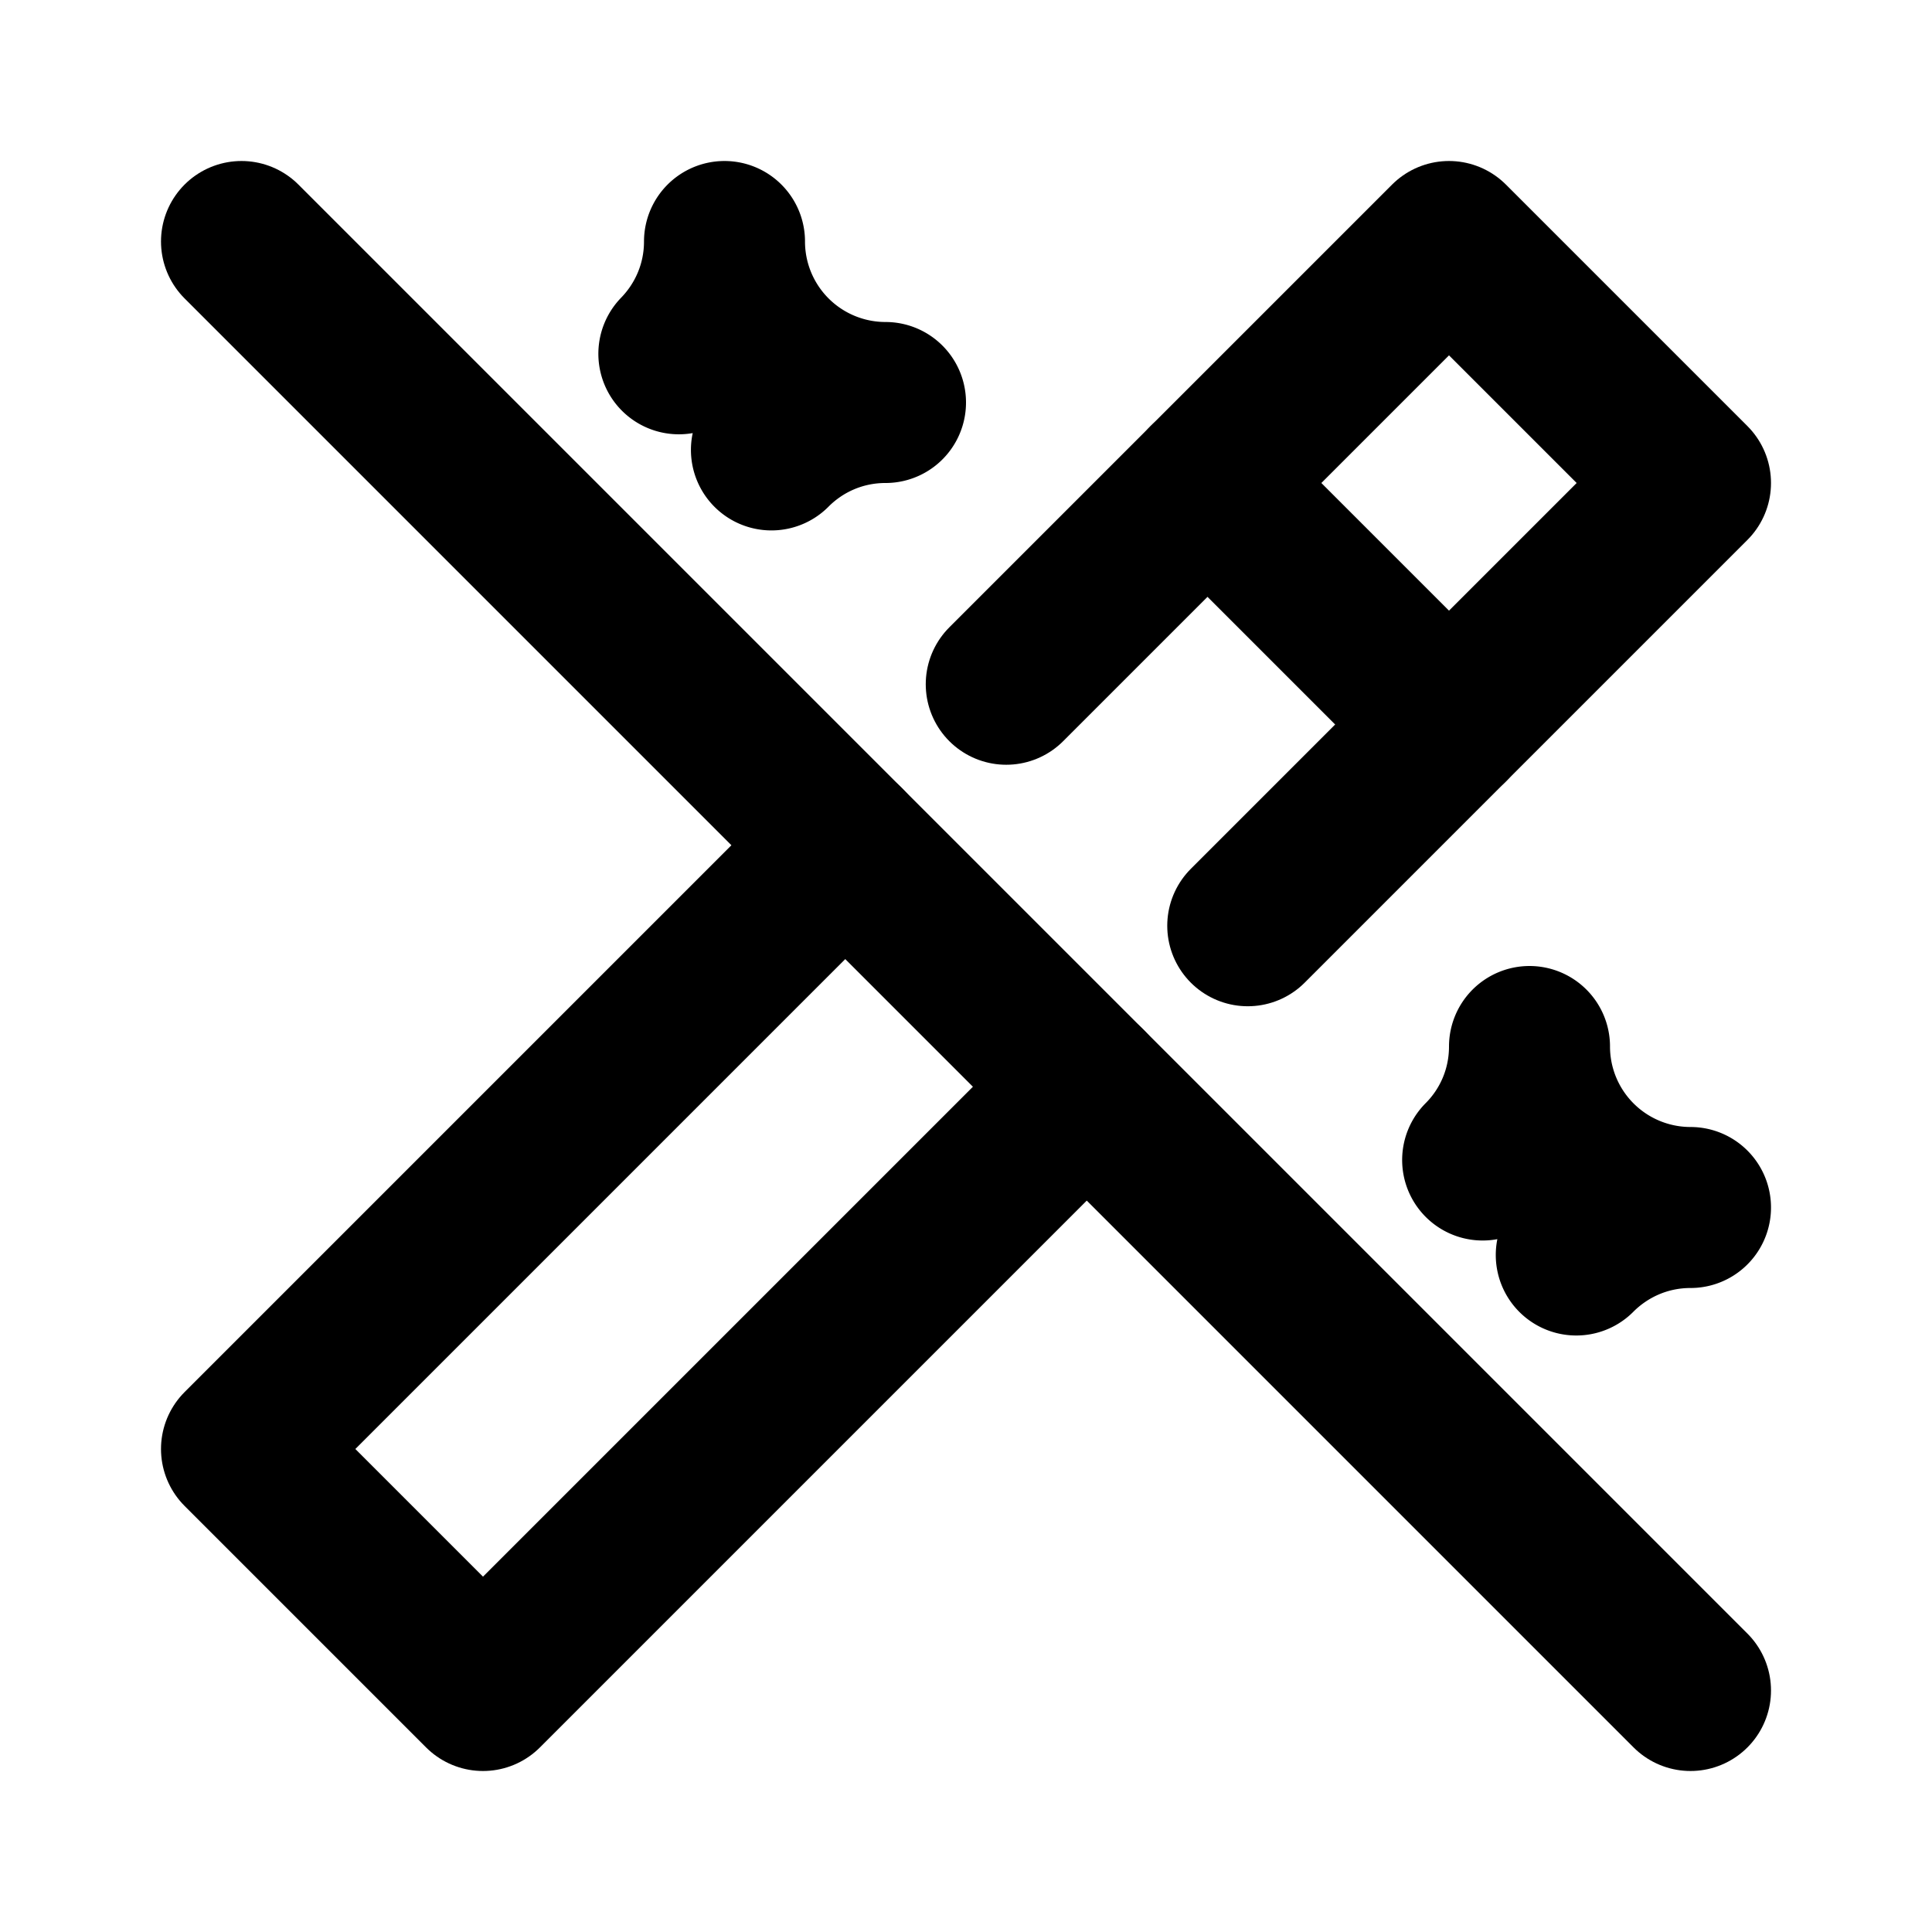
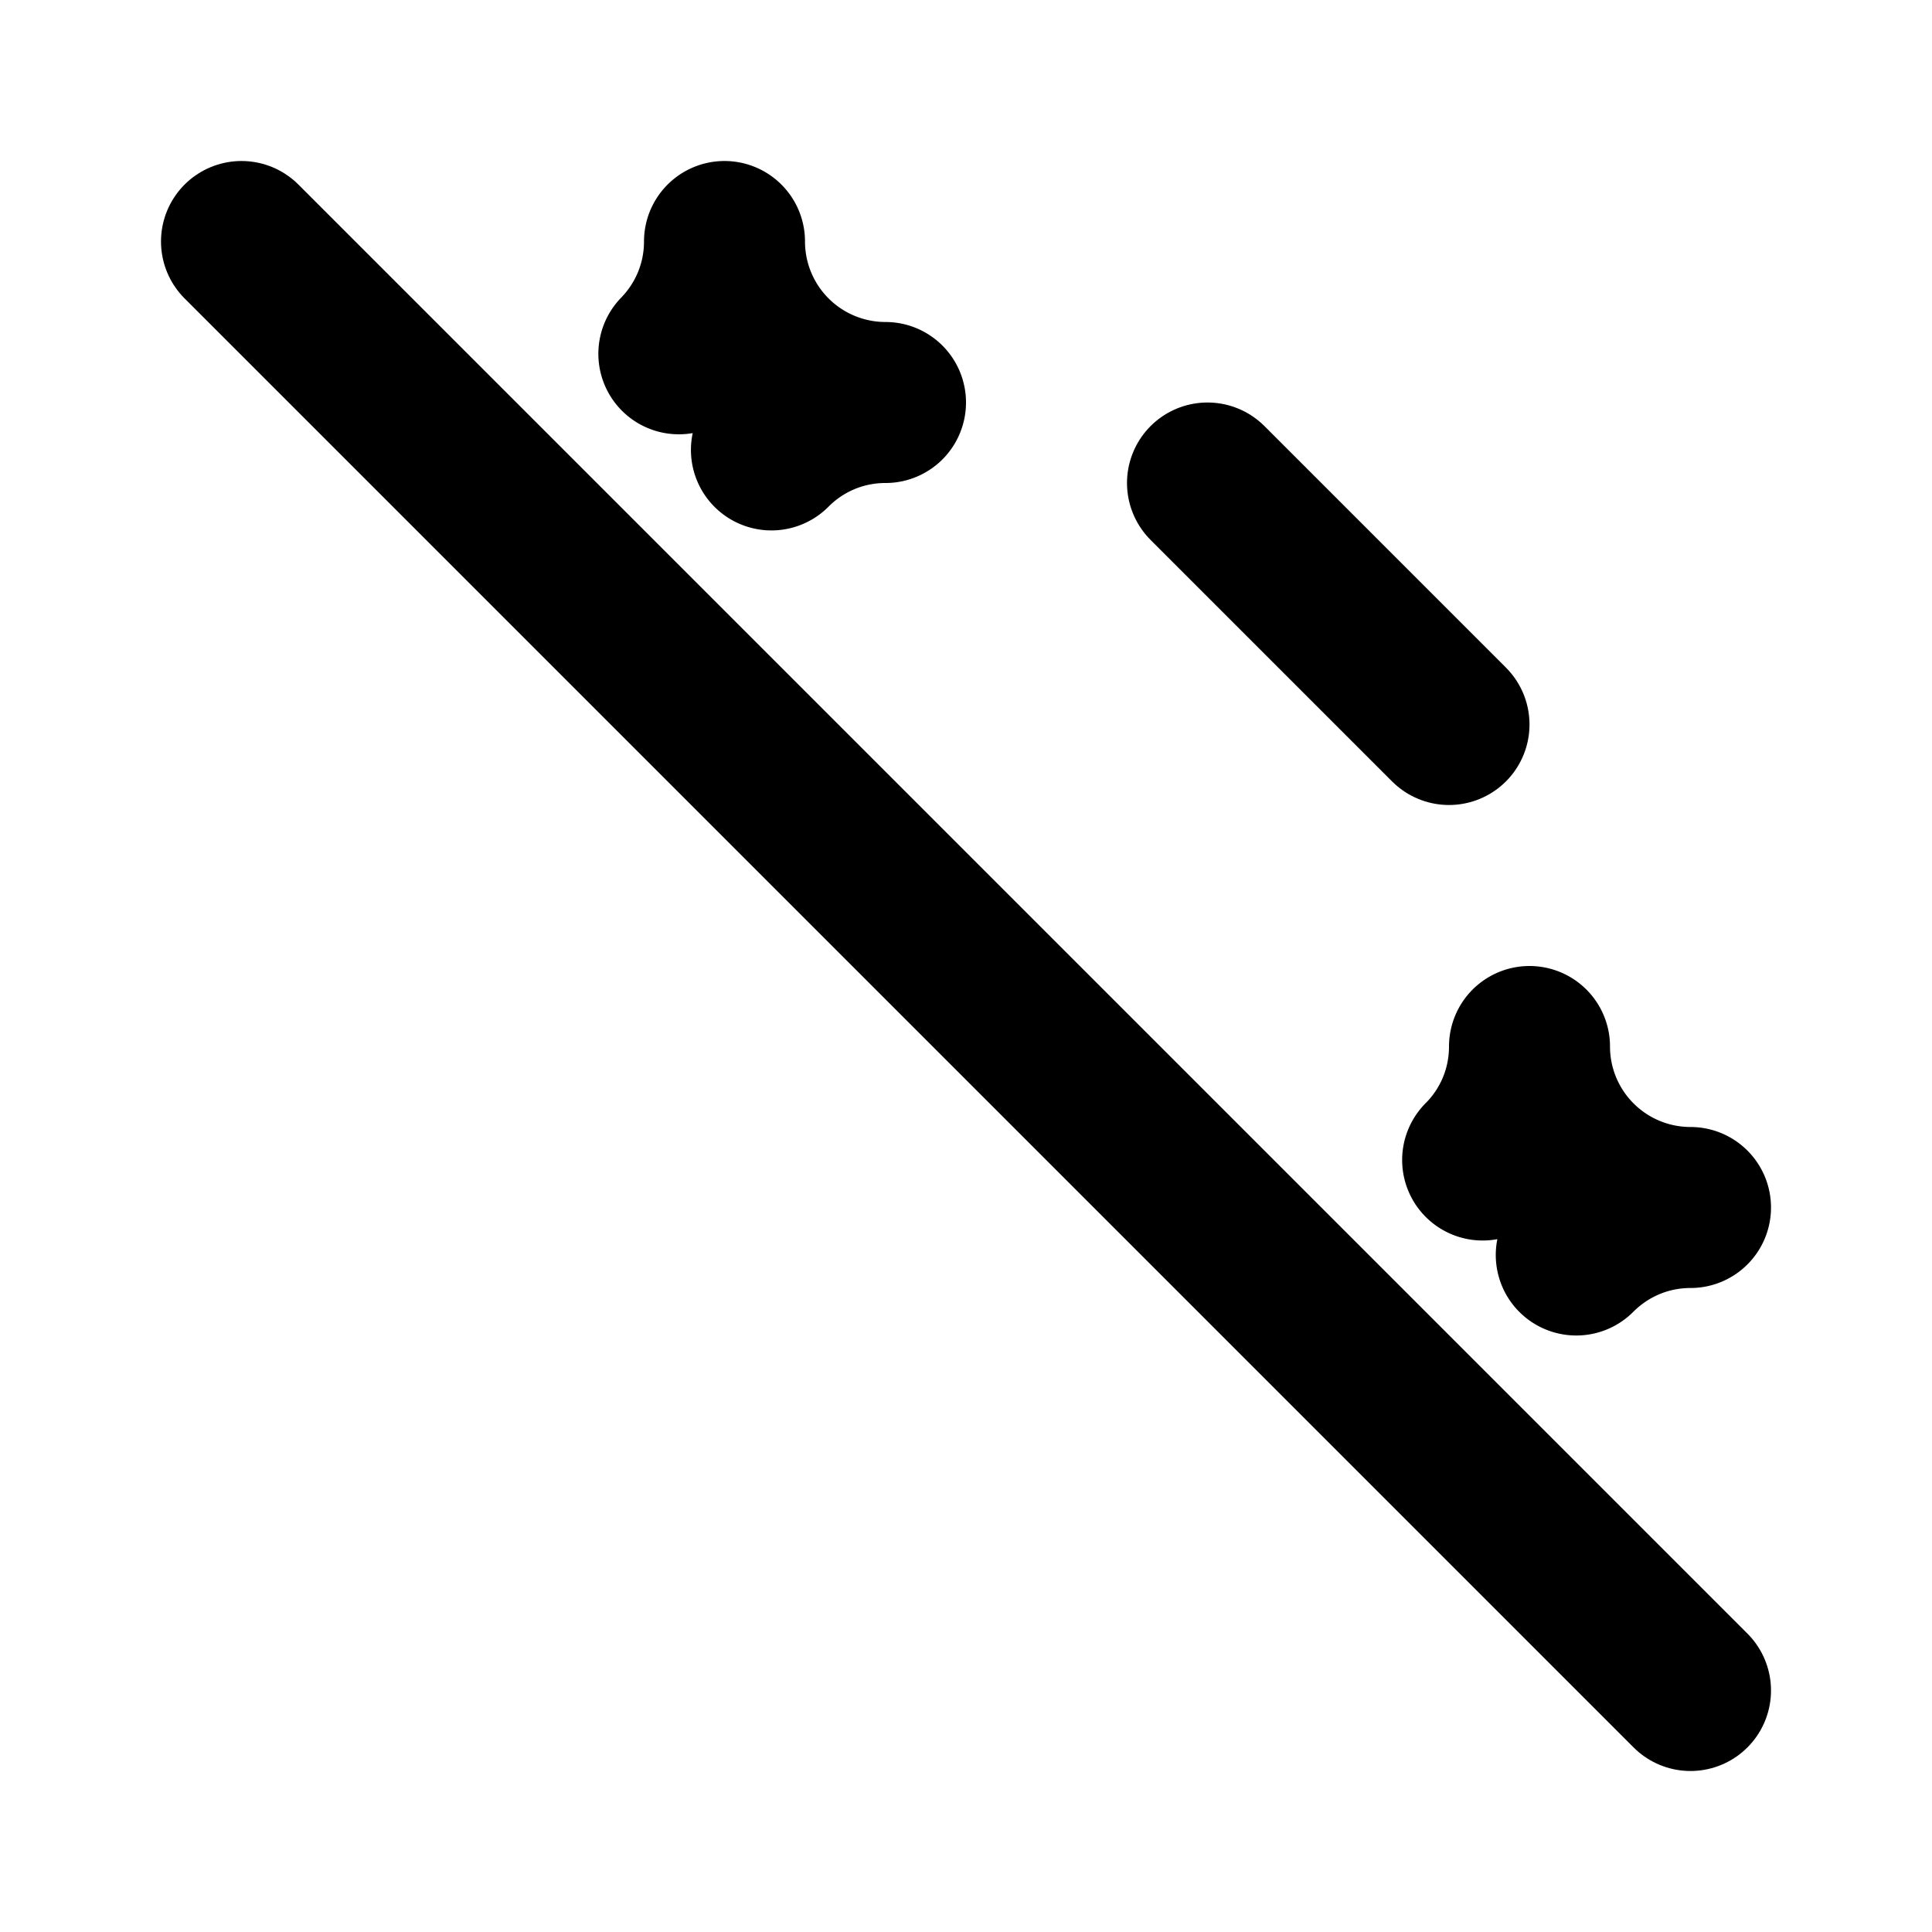
<svg xmlns="http://www.w3.org/2000/svg" width="24" height="24" viewBox="0 0 24 24" fill="none" stroke="currentColor" stroke-width="2" stroke-linecap="round" stroke-linejoin="round" class="icon icon-tabler icons-tabler-outline icon-tabler-wand-off">
  <path stroke="none" d="M0 0h24v24H0z" fill="none" />
-   <path d="M10.5 10.5l-7.5 7.5l3 3l7.5 -7.5m2 -2l5.5 -5.5l-3 -3l-5.5 5.5" />
  <path d="M15 6l3 3" />
  <path d="M8.433 4.395c.35 -.36 .567 -.852 .567 -1.395a2 2 0 0 0 2 2c-.554 0 -1.055 .225 -1.417 .589" />
  <path d="M18.418 14.41c.36 -.36 .582 -.86 .582 -1.41a2 2 0 0 0 2 2c-.555 0 -1.056 .226 -1.419 .59" />
  <path d="M3 3l18 18" />
</svg>